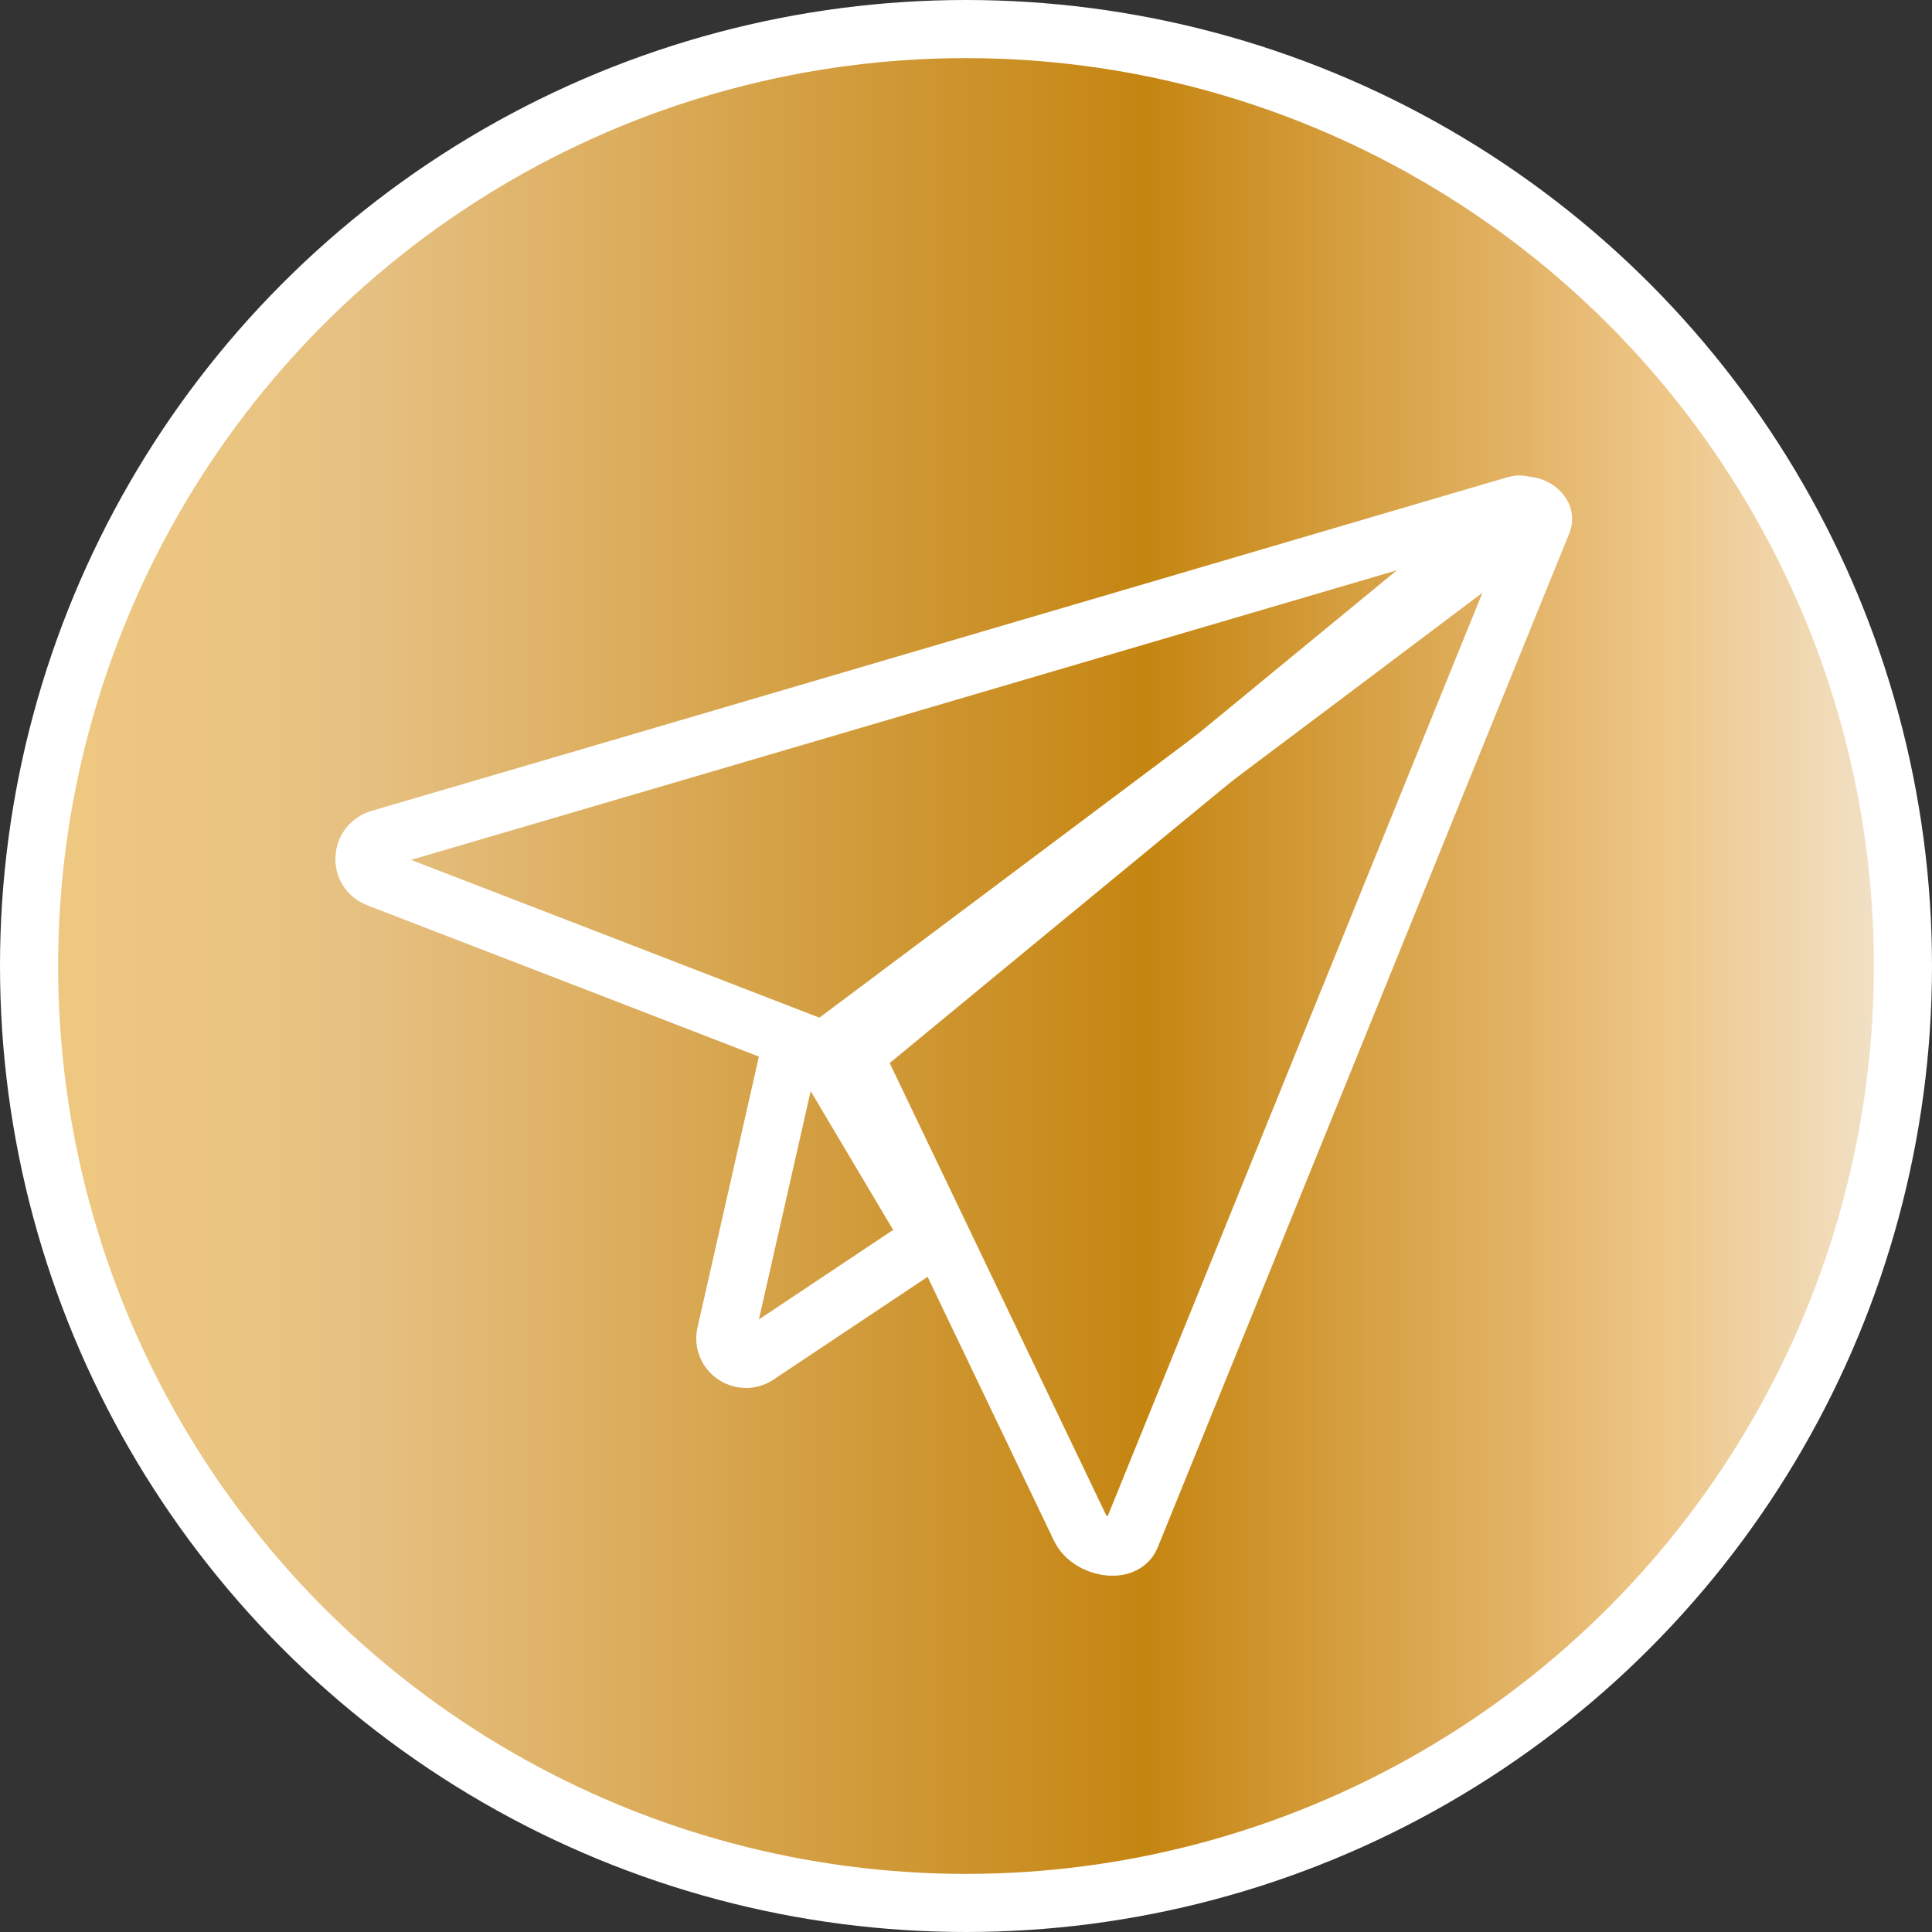
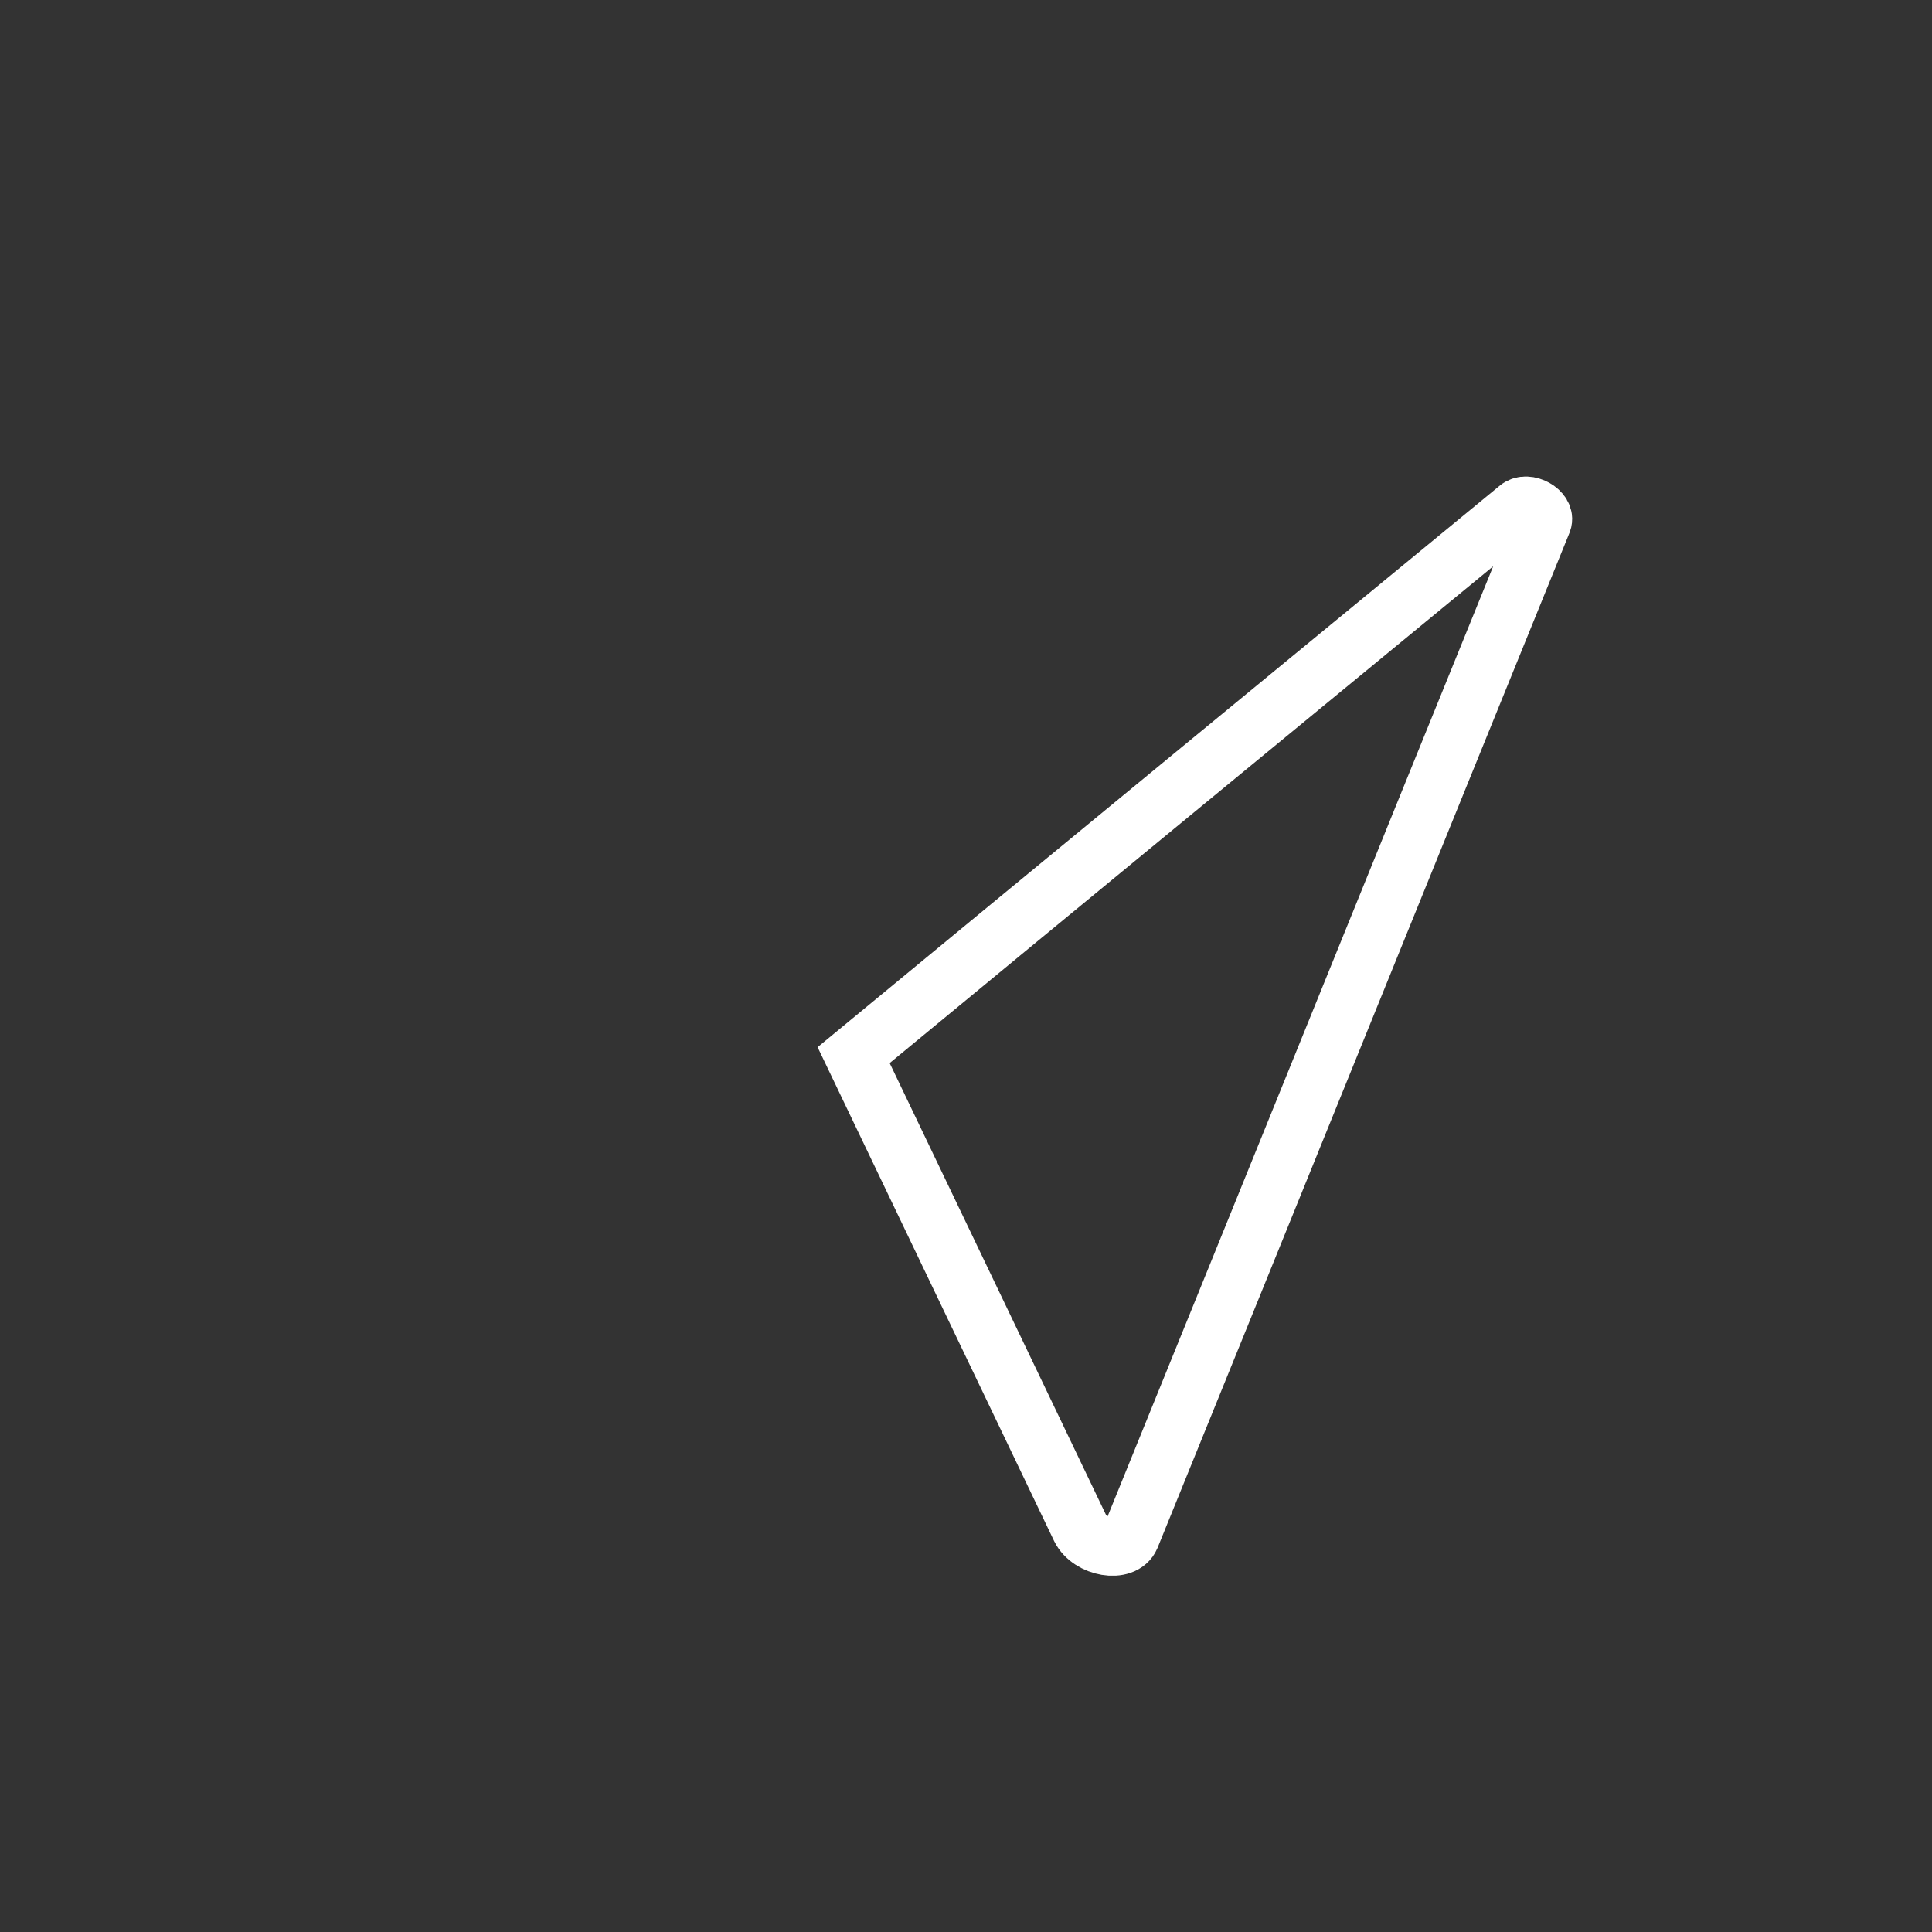
<svg xmlns="http://www.w3.org/2000/svg" xmlns:xlink="http://www.w3.org/1999/xlink" height="299.2" preserveAspectRatio="xMidYMid meet" version="1.0" viewBox="149.9 234.9 299.2 299.2" width="299.2" zoomAndPan="magnify">
  <rect x="149.9" y="234.9" width="299.2" height="299.2" fill="#333333" stroke="none" />
  <linearGradient gradientUnits="userSpaceOnUse" id="a" x1="154.338" x2="444.586" xlink:actuate="onLoad" xlink:show="other" xlink:type="simple" y1="384.458" y2="384.458">
    <stop offset=".006" stop-color="#efc981" />
    <stop offset=".185" stop-color="#e6c081" />
    <stop offset=".596" stop-color="#c58511" />
    <stop offset=".811" stop-color="#e5b76d" />
    <stop offset=".871" stop-color="#eec687" />
    <stop offset="1" stop-color="#f2e4ce" />
  </linearGradient>
-   <circle cx="299.5" cy="384.5" fill="url(#a)" r="145.1" stroke="#fff" stroke-miterlimit="10" stroke-width="9" />
-   <path d="M291.8,428.4l-24.6,16.4c-2.4,1.6-5.5-0.5-4.9-3.3l9.5-41.9c0.6-2.8,4.4-3.4,5.8-0.9l15.1,25.4 C293.6,425.6,293.2,427.4,291.8,428.4z" fill="none" stroke="#fff" stroke-miterlimit="10" stroke-width="9" />
-   <path d="M277.5,397.6c-23-8.9-46-17.8-69.1-26.7c-2.9-1.1-2.7-5.2,0.3-6.1c58.7-17.2,117.4-34.5,176-51.7 c1.8-0.5,2.9,1.8,1.5,2.9C350,343.3,313.7,370.5,277.5,397.6z" fill="none" stroke="#fff" stroke-miterlimit="10" stroke-width="9" />
  <path d="M282.1,398.3c11.7,24.4,23.4,48.9,35.1,73.3c1.5,3,6.7,3.9,7.8,1.3c21.3-52.4,42.5-104.8,63.8-157.2 c0.6-1.6-2.4-3.3-3.8-2.1C350.7,341.8,316.4,370,282.1,398.3z" fill="none" stroke="#fff" stroke-miterlimit="10" stroke-width="9" />
  <linearGradient gradientUnits="userSpaceOnUse" id="b" x1="365.327" x2="365.327" xlink:actuate="onLoad" xlink:show="other" xlink:type="simple" y1="491.355" y2="491.355">
    <stop offset=".006" stop-color="#fccb00" />
    <stop offset=".253" stop-color="#fffad2" />
    <stop offset=".298" stop-color="#faf1c1" />
    <stop offset=".389" stop-color="#edd894" />
    <stop offset=".514" stop-color="#d8b14c" />
    <stop offset=".596" stop-color="#c9961a" />
    <stop offset=".814" stop-color="#e9cd76" />
    <stop offset=".871" stop-color="#f2dc8e" />
    <stop offset="1" stop-color="#fffad2" />
  </linearGradient>
</svg>